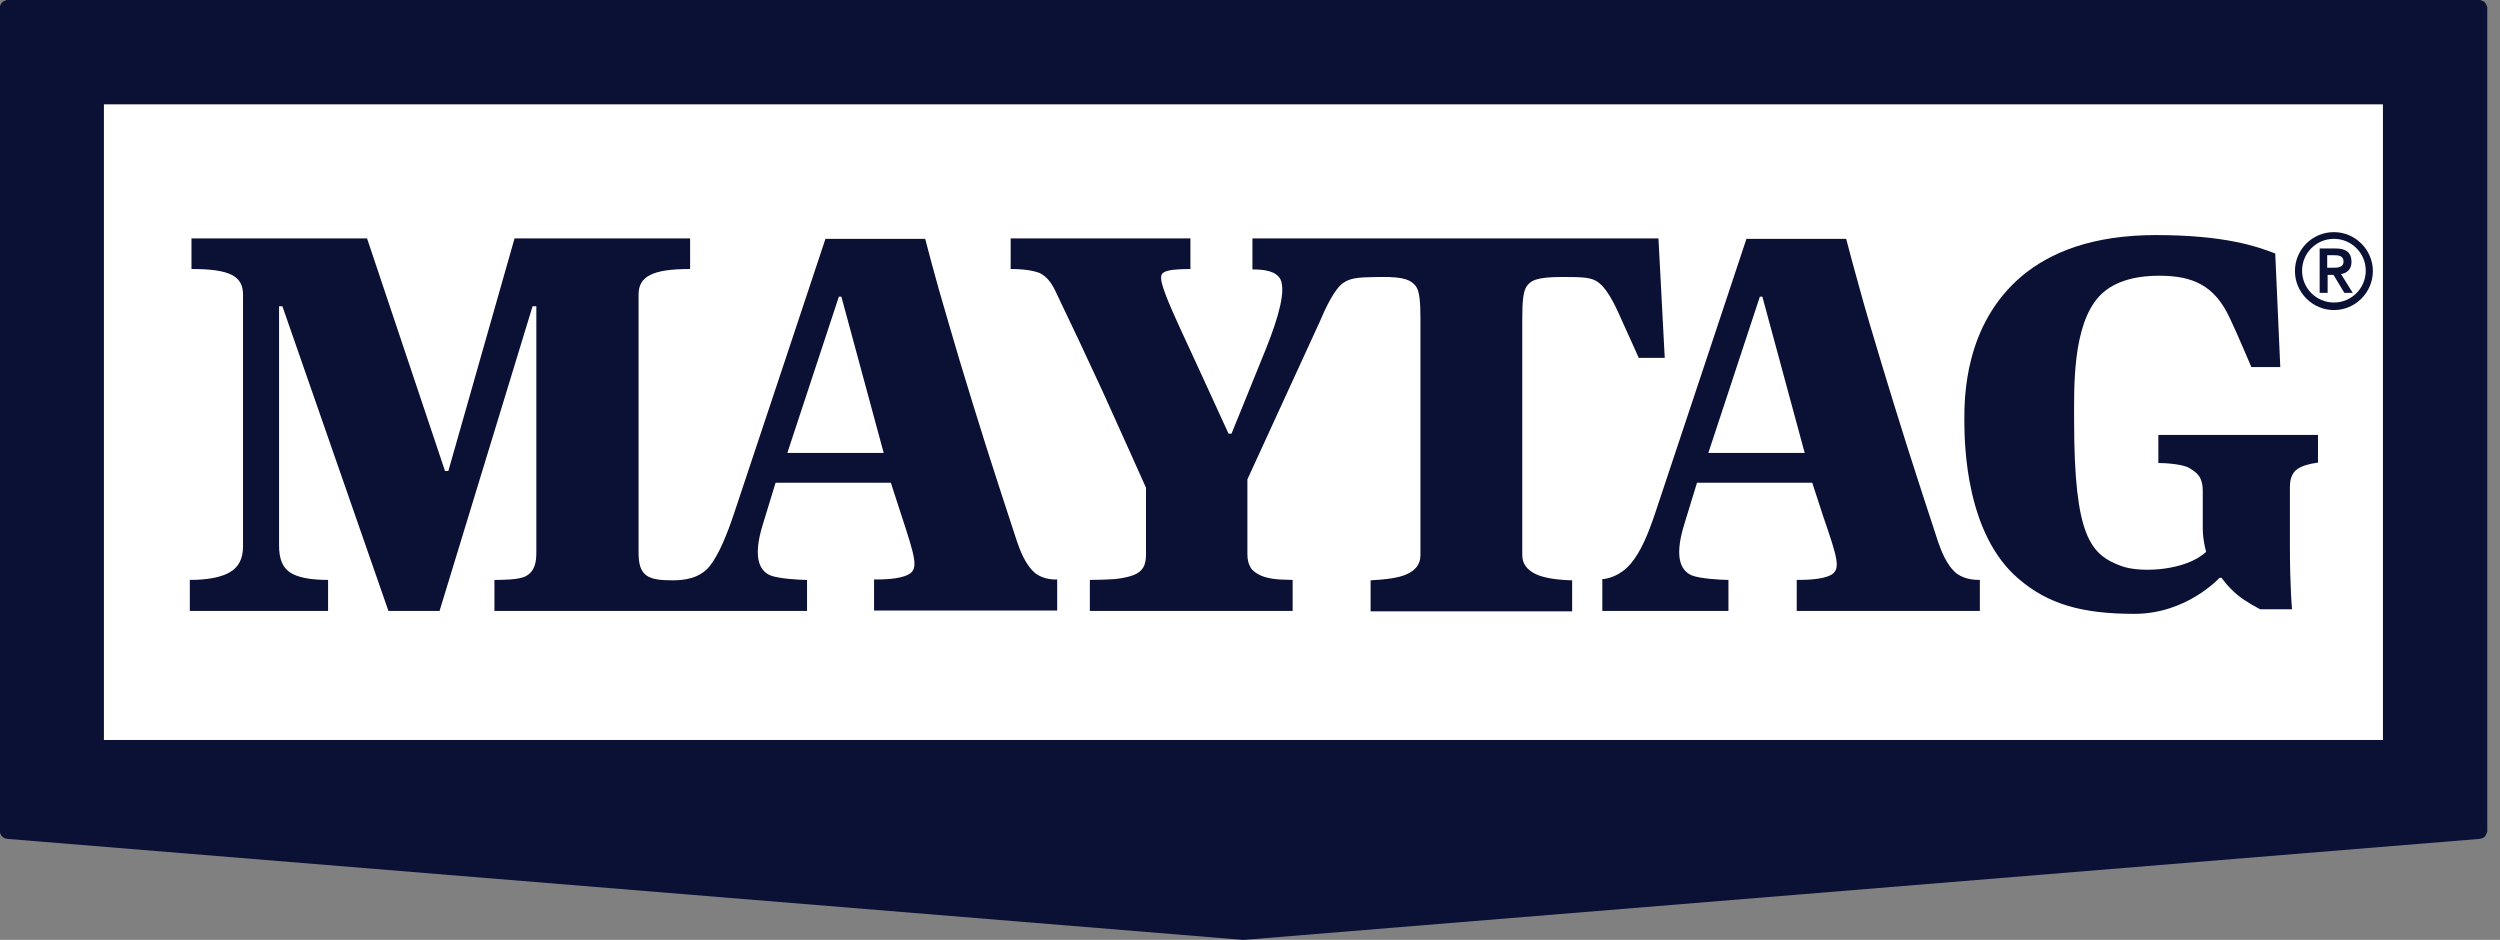
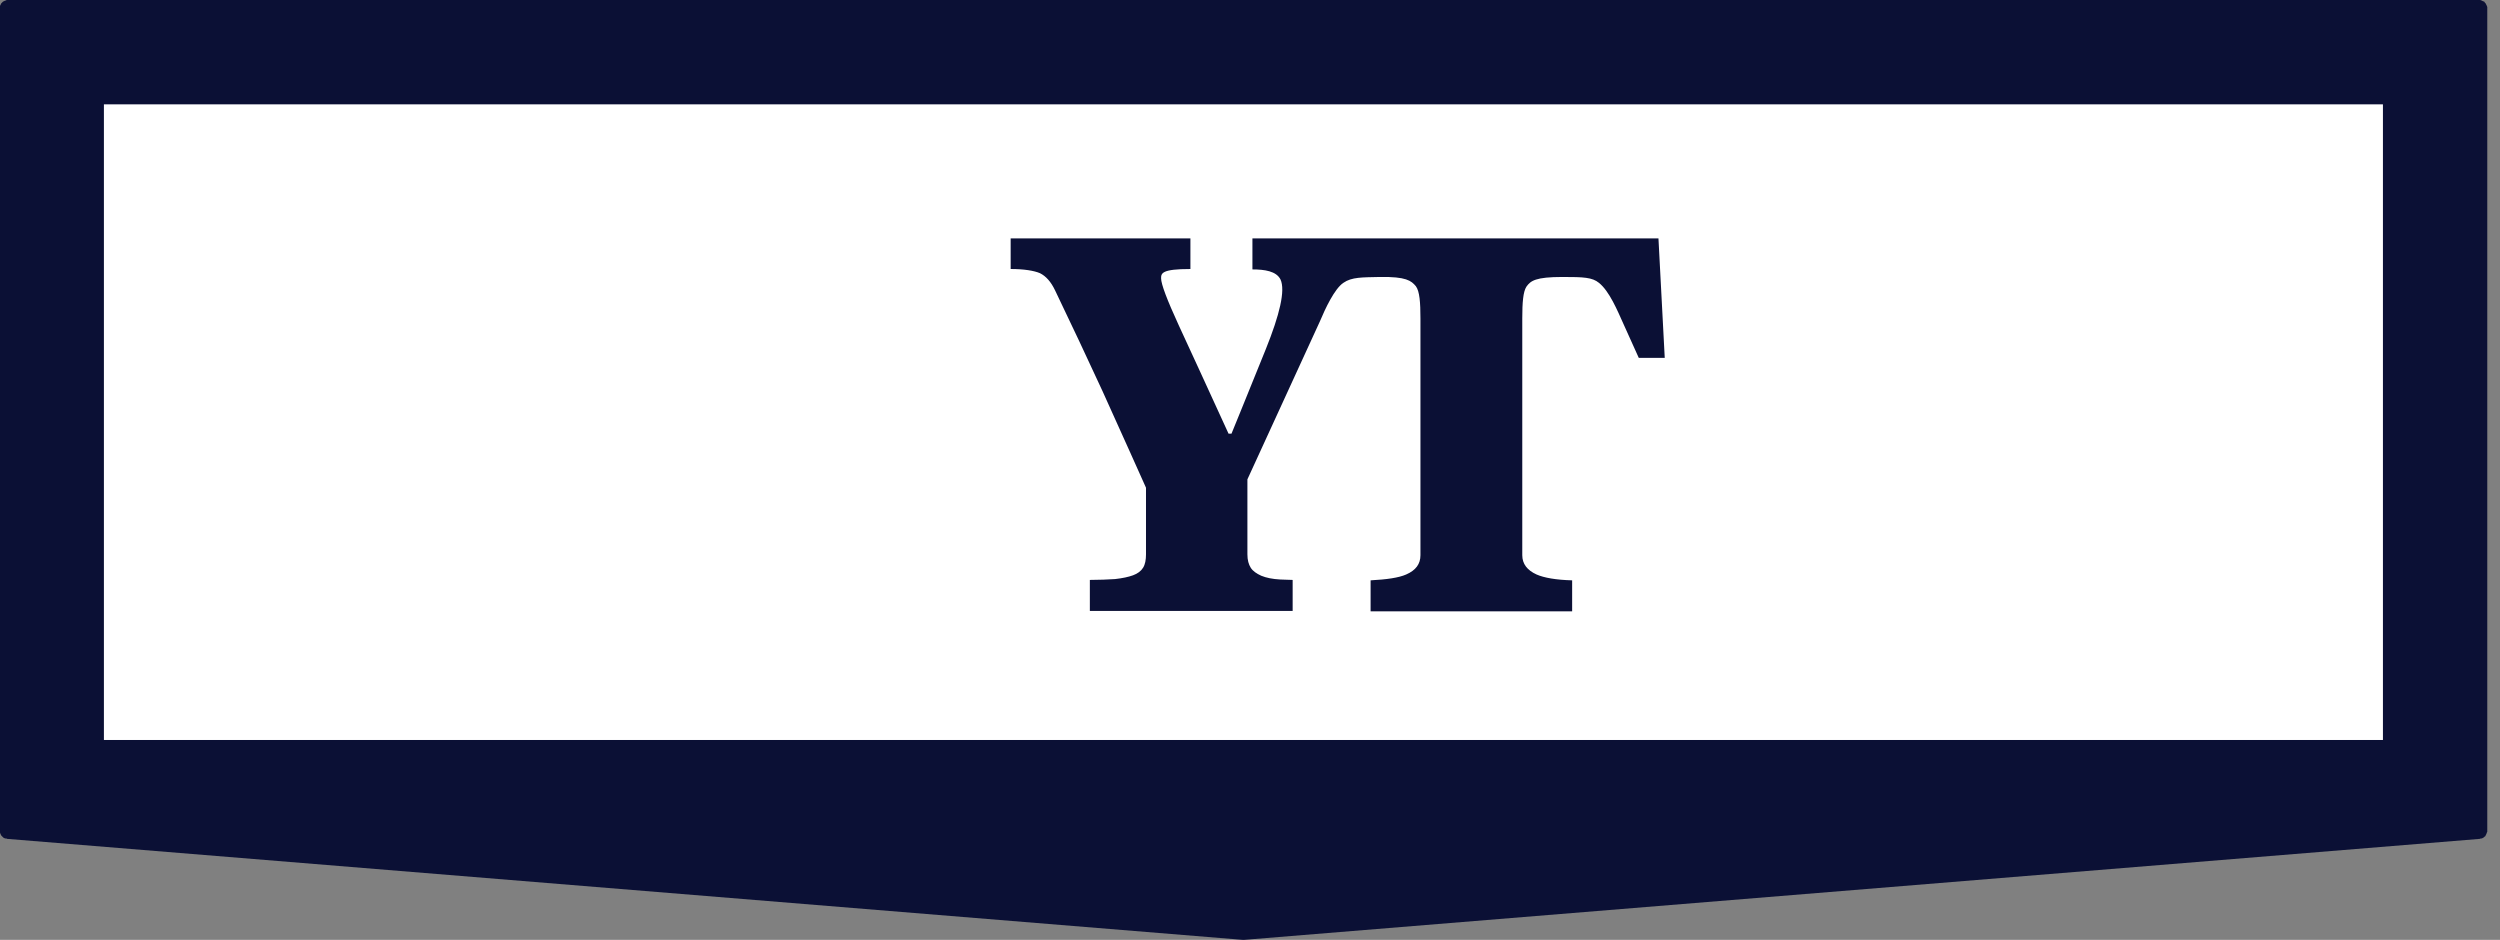
<svg xmlns="http://www.w3.org/2000/svg" width="133" height="50" viewBox="0 0 133 50" fill="none">
  <rect x="0" y="0" width="133" height="50" fill="#808080" stroke="none" />
  <path d="M131.877 0H131.944L132.011 0.022L132.055 0.045L132.1 0.067L132.167 0.089L132.189 0.134L132.234 0.178L132.256 0.223L132.278 0.267L132.3 0.312L132.323 0.379V0.446V44.182V44.249L132.3 44.293L132.278 44.36L132.256 44.405L132.234 44.449L132.211 44.494L132.167 44.516L132.122 44.561L132.078 44.583L132.033 44.605H131.988L131.922 44.628L66.184 50H66.117L0.379 44.628L0.334 44.605H0.267L0.223 44.583L0.178 44.561L0.134 44.516L0.111 44.494L0.067 44.449L0.045 44.405L0.022 44.36L0 44.293V44.249V44.182V0.446V0.379V0.312L0.022 0.267L0.045 0.223L0.067 0.178L0.111 0.134L0.156 0.089L0.201 0.067L0.245 0.045L0.312 0.022L0.357 0H0.424H131.81H131.877Z" fill="#0B1035" />
  <path d="M126.772 5.551H5.528V39.367H126.772V5.551Z" fill="white" />
-   <path d="M114.824 23.161V24.632C115.136 24.632 116.094 24.677 116.473 24.9C116.83 25.123 117.187 25.323 117.187 26.126V28.11C117.187 28.734 117.365 29.358 117.365 29.358C116.295 30.361 113.91 30.495 112.862 30.116C111.235 29.514 110.343 28.6 110.343 22.403C110.343 20.709 110.232 17.321 111.681 15.76C112.528 14.846 113.887 14.668 114.868 14.668C116.652 14.668 117.811 15.181 118.613 16.897C118.97 17.633 119.772 19.527 119.772 19.527H121.311L121.043 13.486C120.062 13.107 118.346 12.506 114.69 12.506C111.324 12.506 109.073 13.42 107.557 14.69C104.503 17.276 104.503 21.155 104.503 22.358C104.503 23.763 104.614 28.422 107.378 30.785C108.961 32.145 110.767 32.657 113.553 32.657C116.34 32.657 118.078 30.74 118.078 30.74H118.19C118.19 30.74 118.502 31.208 119.037 31.654C119.527 32.055 120.241 32.412 120.241 32.412H121.935C121.935 32.412 121.823 31.23 121.823 29.024V25.903C121.823 25.457 121.957 25.145 122.202 24.967C122.447 24.788 122.826 24.677 123.317 24.61V23.139H114.824V23.161Z" fill="#0B1035" />
-   <path d="M97.414 30.584C96.924 30.851 95.987 30.851 95.586 30.851V32.501H105.328V30.851C105.105 30.851 104.57 30.851 104.102 30.517C103.544 30.071 103.255 29.246 103.098 28.8C102.541 27.084 101.984 25.412 101.471 23.785C100.958 22.157 100.49 20.642 100.067 19.237C99.643 17.833 99.264 16.562 98.952 15.425C98.64 14.289 98.395 13.419 98.217 12.706H92.911C92.911 12.706 88.431 26.192 88.052 27.307C87.673 28.444 87.272 29.38 86.759 29.982C86.201 30.651 85.488 30.807 85.243 30.807V32.501H91.953V30.851C91.529 30.851 90.415 30.784 89.991 30.606C89.545 30.405 88.988 29.848 89.612 27.864L90.281 25.68H96.411L96.991 27.463C97.749 29.67 97.949 30.272 97.414 30.584ZM90.883 24.097L93.625 15.782H93.758L96.01 24.097H90.883Z" fill="#0B1035" />
  <path d="M88.23 12.684H66.629V14.333C67.276 14.333 67.9 14.423 68.123 14.868C68.39 15.448 68.078 16.741 67.343 18.569C66.273 21.221 65.515 23.072 65.515 23.072H65.359C64.222 20.575 63.33 18.658 62.706 17.298C62.082 15.938 61.77 15.114 61.77 14.802C61.77 14.534 61.814 14.311 63.33 14.311V12.684H53.767V14.311C54.48 14.311 55.015 14.4 55.328 14.534C55.64 14.69 55.907 14.98 56.13 15.448C56.999 17.254 57.846 19.059 58.649 20.798C59.451 22.559 60.967 25.947 60.967 25.947V29.492C60.967 29.782 60.923 30.027 60.811 30.205C60.7 30.383 60.521 30.517 60.276 30.606C60.031 30.695 59.719 30.762 59.318 30.807C58.939 30.829 58.493 30.852 57.98 30.852V32.501H68.769V30.852C68.524 30.852 68.301 30.829 68.101 30.829C67.699 30.807 67.365 30.74 67.097 30.629C66.852 30.517 66.652 30.383 66.54 30.205C66.429 30.027 66.362 29.804 66.362 29.492V25.502L70.218 17.098C70.508 16.407 70.999 15.359 71.467 15.047C71.912 14.735 72.47 14.757 73.406 14.735C74.81 14.712 75.078 14.935 75.323 15.225C75.524 15.493 75.568 16.094 75.568 16.942V29.536C75.568 30.004 75.323 30.339 74.81 30.562C74.409 30.74 73.763 30.829 72.916 30.874V32.523H83.638V30.874C82.791 30.852 82.144 30.74 81.743 30.562C81.253 30.339 80.985 30.004 80.985 29.536V16.942C80.985 16.094 81.03 15.515 81.208 15.247C81.431 14.935 81.698 14.735 83.125 14.735C84.262 14.735 84.708 14.757 85.064 15.047C85.622 15.493 86.045 16.518 86.357 17.209L87.182 19.037H88.564L88.23 12.684Z" fill="#0B1035" />
-   <path d="M55.105 30.517C54.547 30.071 54.258 29.247 54.102 28.801C53.544 27.084 52.987 25.412 52.474 23.785C51.962 22.158 51.493 20.642 51.07 19.238C50.646 17.833 50.29 16.563 49.955 15.426C49.643 14.289 49.398 13.419 49.22 12.706H43.914C43.914 12.706 39.434 26.192 39.055 27.307C38.676 28.444 38.23 29.536 37.74 30.138C37.182 30.807 36.335 30.874 35.756 30.874C34.441 30.874 33.972 30.629 33.972 29.402V15.671C33.972 14.69 34.73 14.311 36.714 14.311V12.684H27.374L23.852 25.056H23.674L19.527 12.684H10.187V14.311C12.194 14.311 12.929 14.668 12.929 15.671V29.068C12.929 29.737 12.684 30.183 12.216 30.45C11.748 30.718 11.034 30.852 10.098 30.852V32.501H17.454V30.852C16.496 30.852 15.827 30.718 15.426 30.45C15.024 30.183 14.846 29.715 14.846 29.024V16.295H15.024L20.664 32.501H23.384L28.333 16.295H28.533V29.38C28.533 29.893 28.466 30.383 27.976 30.651C27.619 30.852 26.683 30.852 26.304 30.852V32.501H42.934V30.852C42.51 30.852 41.395 30.785 40.972 30.606C40.526 30.406 39.969 29.848 40.593 27.864L41.262 25.68H47.392L47.971 27.463C48.685 29.648 48.885 30.272 48.328 30.562C47.838 30.829 46.901 30.829 46.5 30.829V32.479H56.242V30.829C56.108 30.829 55.573 30.852 55.105 30.517ZM41.886 24.097L44.628 15.782H44.761L47.013 24.097H41.886Z" fill="#0B1035" />
-   <path d="M124.164 12.349C125.301 12.349 126.237 13.286 126.237 14.422C126.237 15.559 125.301 16.496 124.164 16.496C123.027 16.496 122.091 15.559 122.091 14.422C122.091 13.263 123.027 12.349 124.164 12.349ZM124.164 16.094C125.1 16.094 125.858 15.336 125.858 14.4C125.858 13.464 125.1 12.706 124.164 12.706C123.228 12.706 122.47 13.464 122.47 14.4C122.47 15.336 123.228 16.094 124.164 16.094ZM123.362 13.219H124.275C124.833 13.219 125.1 13.464 125.1 13.932C125.1 14.333 124.855 14.534 124.543 14.579L125.167 15.582H124.721L124.142 14.623H123.83V15.582H123.406V13.219H123.362ZM123.807 14.244H124.119C124.387 14.244 124.677 14.222 124.677 13.91C124.677 13.598 124.387 13.575 124.119 13.575H123.807V14.244Z" fill="#0B1035" />
</svg>